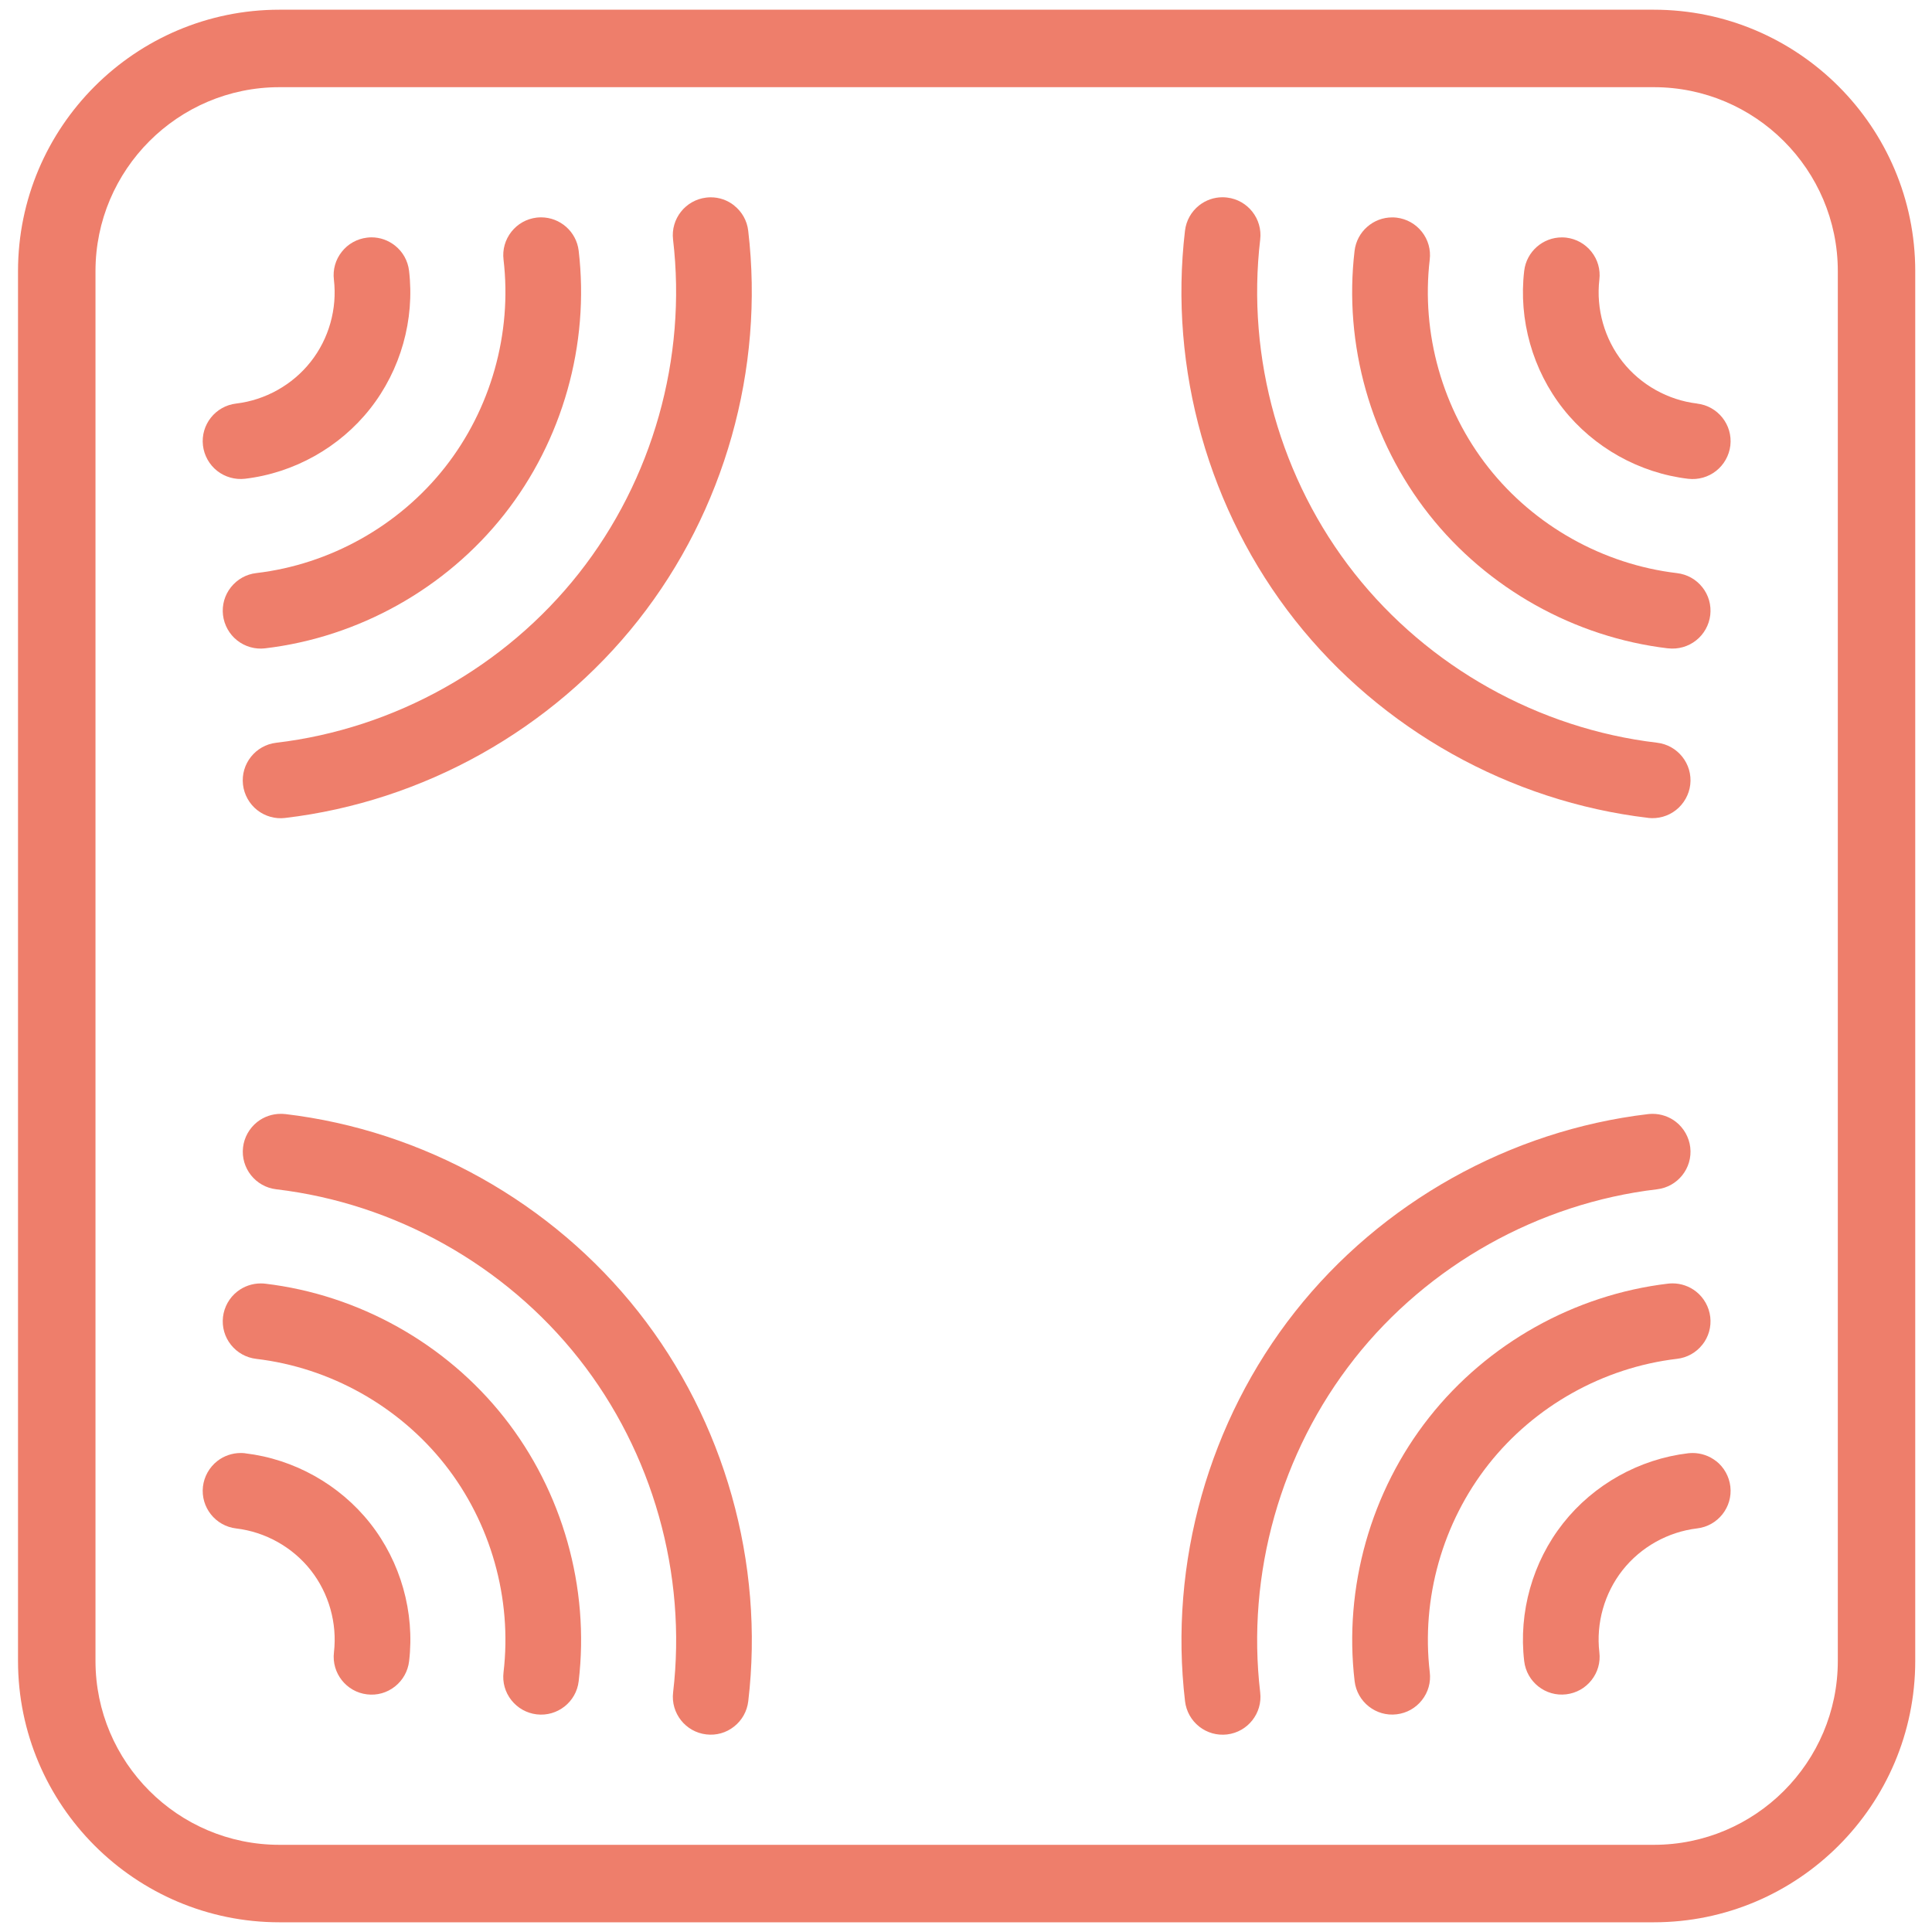
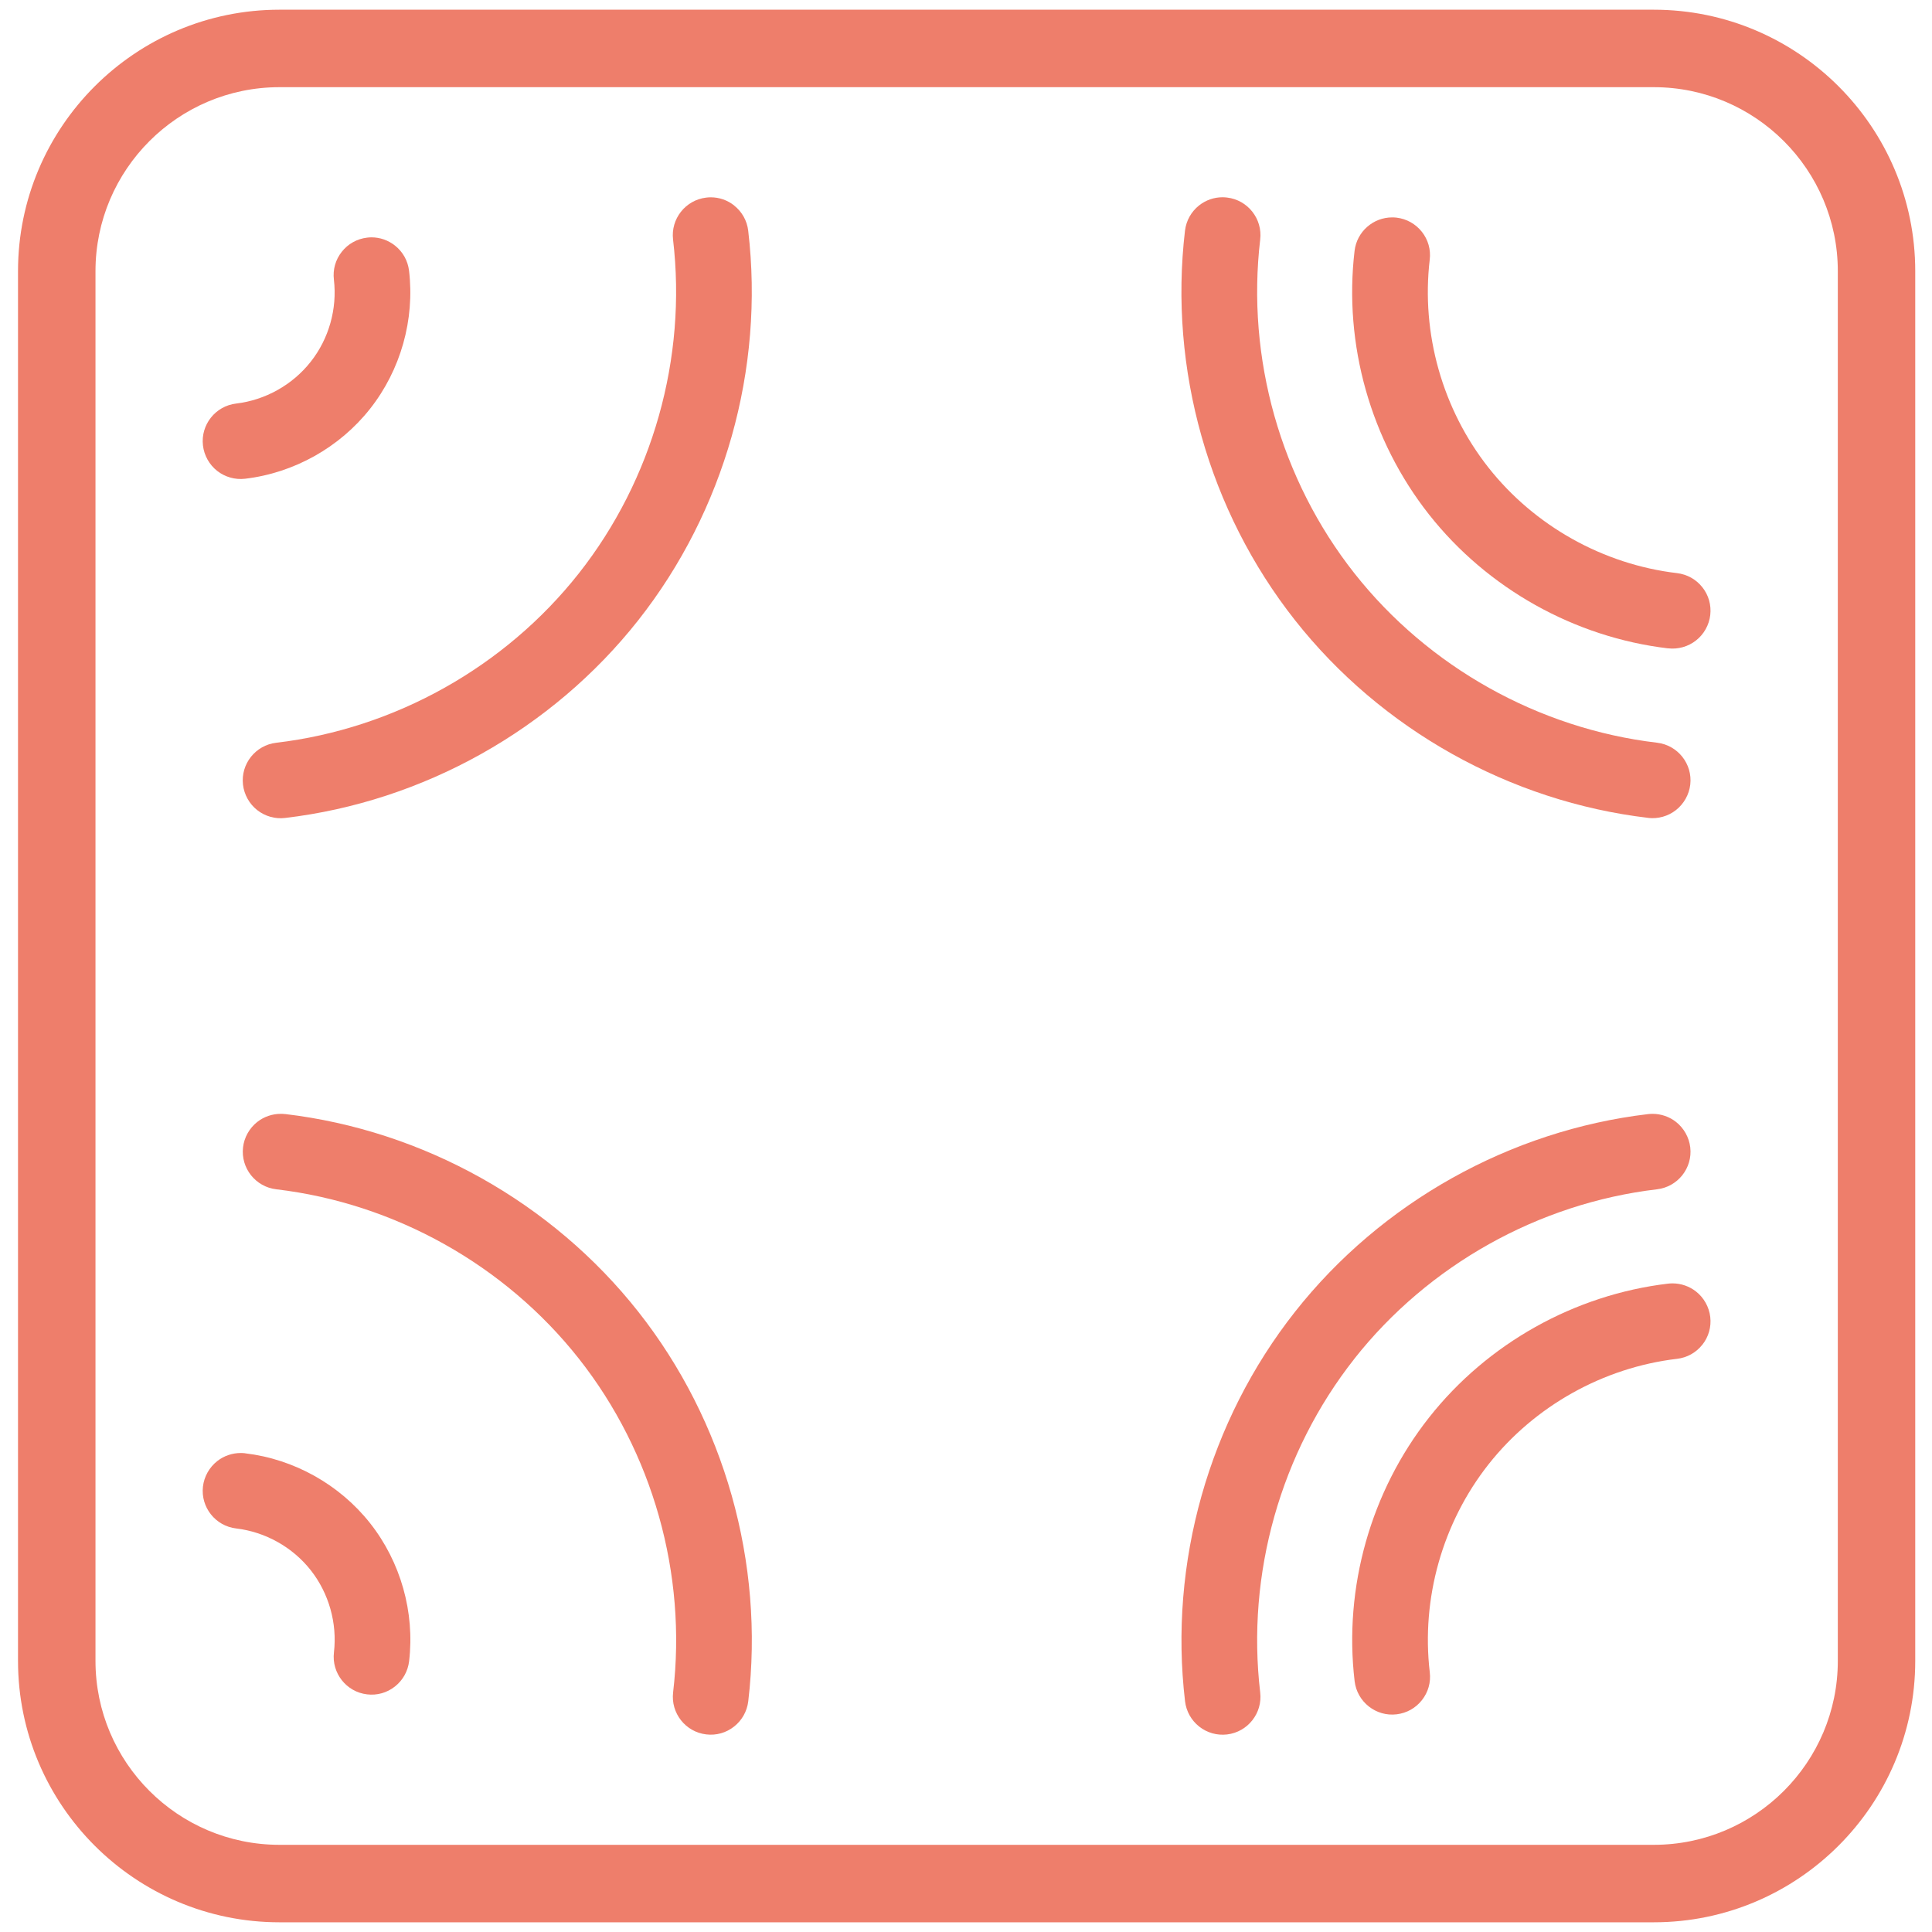
<svg xmlns="http://www.w3.org/2000/svg" id="Calque_1" data-name="Calque 1" viewBox="0 0 400 400">
  <defs>
    <style>
      .cls-1 {
        fill: #ee7e6b;
      }
    </style>
  </defs>
  <path class="cls-1" d="M342.41,2.01H57.85C28.01,2.01,3.73,26.29,3.73,56.14v287.73c0,29.84,24.28,54.12,54.12,54.12h284.56c29.84,0,54.12-24.28,54.12-54.12V56.14c0-29.85-24.28-54.13-54.12-54.13ZM380.5,343.87c0,21-17.08,38.08-38.09,38.08H57.85c-21,0-38.08-17.08-38.08-38.08V56.14c0-21,17.08-38.09,38.08-38.09h284.56c21,0,38.09,17.09,38.09,38.09v287.73Z" />
-   <path class="cls-1" d="M351.37,83.55h0c-6.04-.72-11.67-3.87-15.43-8.64-3.76-4.77-5.51-10.97-4.81-17.01.25-2.08-.33-4.13-1.63-5.77-1.3-1.64-3.16-2.68-5.23-2.93-.31-.04-.62-.05-.92-.05-3.91,0-7.31,2.94-7.78,6.92-1.2,10.13,1.74,20.54,8.06,28.56,6.32,8.01,15.76,13.3,25.9,14.5,2.06.24,4.15-.35,5.77-1.63,1.63-1.28,2.71-3.2,2.95-5.26.5-4.29-2.59-8.18-6.88-8.68Z" />
  <path class="cls-1" d="M345.37,134.23h0c2.05.24,4.15-.35,5.77-1.63,1.64-1.28,2.71-3.2,2.95-5.26.24-2.08-.34-4.12-1.64-5.76s-3.16-2.67-5.24-2.92c-15.28-1.81-29.51-9.77-39.04-21.85-9.53-12.08-13.96-27.78-12.16-43.05.25-2.08-.33-4.13-1.63-5.77-1.3-1.64-3.16-2.68-5.23-2.93-.31-.04-.62-.05-.92-.05-3.92,0-7.31,2.94-7.78,6.92-2.29,19.37,3.33,39.27,15.42,54.6,12.08,15.32,30.13,25.42,49.5,27.71Z" />
  <path class="cls-1" d="M341.23,169.34h0c2.05.24,4.15-.35,5.77-1.63,1.63-1.29,2.71-3.2,2.95-5.26.5-4.29-2.59-8.18-6.88-8.68-24.53-2.9-47.36-15.69-62.65-35.07s-22.4-44.57-19.51-69.1c.51-4.29-2.57-8.2-6.86-8.7-.31-.04-.63-.06-.94-.06-1.75,0-3.44.58-4.84,1.68-1.64,1.3-2.68,3.16-2.93,5.24-3.38,28.62,4.92,58.01,22.77,80.64,17.85,22.63,44.5,37.55,73.12,40.93Z" />
-   <path class="cls-1" d="M44.96,97.49h0c1.62,1.28,3.73,1.87,5.77,1.63,10.14-1.2,19.58-6.48,25.9-14.5,6.32-8.02,9.26-18.42,8.06-28.56-.25-2.08-1.29-3.94-2.93-5.23-1.4-1.1-3.09-1.69-4.84-1.69-.31,0-.62.02-.93.06-2.08.25-3.94,1.29-5.23,2.93-1.3,1.64-1.88,3.69-1.63,5.77.71,6.04-1.04,12.25-4.81,17.01-3.76,4.77-9.38,7.92-15.42,8.64-4.29.5-7.38,4.39-6.88,8.68.24,2.06,1.31,3.98,2.94,5.26Z" />
-   <path class="cls-1" d="M47.81,121.58c-1.3,1.64-1.88,3.69-1.64,5.76h0c.24,2.06,1.31,3.98,2.94,5.26,1.62,1.28,3.73,1.88,5.77,1.63,19.38-2.29,37.42-12.39,49.51-27.71,12.08-15.32,17.7-35.22,15.42-54.6-.47-3.98-3.86-6.92-7.78-6.92-.3,0-.61.02-.92.05-2.08.25-3.94,1.29-5.23,2.93s-1.88,3.69-1.63,5.77c1.8,15.27-2.63,30.96-12.16,43.05-9.53,12.08-23.76,20.05-39.03,21.85-2.08.24-3.94,1.28-5.24,2.92Z" />
+   <path class="cls-1" d="M44.96,97.49h0c1.62,1.28,3.73,1.87,5.77,1.63,10.14-1.2,19.58-6.48,25.9-14.5,6.32-8.02,9.26-18.42,8.06-28.56-.25-2.08-1.29-3.94-2.93-5.23-1.4-1.1-3.09-1.69-4.84-1.69-.31,0-.62.02-.93.06-2.08.25-3.94,1.29-5.23,2.93-1.3,1.64-1.88,3.69-1.63,5.77.71,6.04-1.04,12.25-4.81,17.01-3.76,4.77-9.38,7.92-15.42,8.64-4.29.5-7.38,4.39-6.88,8.68.24,2.06,1.31,3.98,2.94,5.26" />
  <path class="cls-1" d="M151.99,42.53c-1.4-1.1-3.09-1.68-4.84-1.68-.31,0-.62.02-.94.06-4.29.51-7.37,4.41-6.86,8.7,2.89,24.53-4.22,49.71-19.51,69.1s-38.13,32.17-62.65,35.07c-4.29.5-7.38,4.39-6.88,8.68.24,2.06,1.31,3.98,2.94,5.26,1.62,1.28,3.72,1.88,5.77,1.63,28.62-3.38,55.27-18.3,73.12-40.93,17.85-22.63,26.15-52.02,22.77-80.64-.24-2.08-1.28-3.94-2.93-5.24Z" />
-   <path class="cls-1" d="M355.3,302.51h0c-1.38-1.09-3.11-1.68-4.86-1.68-.3,0-.61.02-.91.05-10.14,1.2-19.58,6.48-25.9,14.49-6.32,8.01-9.26,18.42-8.06,28.56.51,4.29,4.41,7.38,8.7,6.86,2.08-.25,3.94-1.29,5.23-2.93,1.3-1.64,1.88-3.69,1.63-5.77-.71-6.04,1.05-12.24,4.81-17.01,3.76-4.77,9.38-7.92,15.43-8.64,4.29-.5,7.38-4.39,6.88-8.68-.24-2.06-1.31-3.98-2.94-5.26Z" />
  <path class="cls-1" d="M352.45,278.42c1.3-1.64,1.88-3.69,1.64-5.76h0c-.24-2.06-1.31-3.98-2.94-5.26-1.38-1.09-3.11-1.69-4.86-1.69-.3,0-.61.02-.91.05-19.38,2.29-37.42,12.39-49.5,27.71-12.09,15.32-17.71,35.22-15.42,54.6.51,4.29,4.42,7.38,8.7,6.86,2.08-.25,3.94-1.29,5.23-2.93,1.3-1.64,1.88-3.69,1.63-5.77-1.8-15.27,2.63-30.96,12.16-43.05,9.53-12.08,23.76-20.05,39.03-21.85,2.08-.24,3.94-1.28,5.24-2.92Z" />
  <path class="cls-1" d="M280.42,281.3c15.29-19.38,38.12-32.17,62.65-35.07,4.29-.5,7.38-4.39,6.88-8.68-.24-2.06-1.31-3.97-2.94-5.26-1.38-1.09-3.11-1.68-4.86-1.68-.3,0-.61.02-.91.05-28.62,3.38-55.27,18.3-73.12,40.93-17.85,22.63-26.15,52.02-22.77,80.64.25,2.08,1.29,3.94,2.93,5.24,1.64,1.29,3.69,1.87,5.77,1.63,4.29-.51,7.37-4.41,6.86-8.7-2.89-24.53,4.22-49.71,19.51-69.09Z" />
  <path class="cls-1" d="M50.74,300.88h0c-.3-.04-.61-.05-.91-.05-1.75,0-3.48.59-4.86,1.68-1.63,1.28-2.71,3.2-2.95,5.26-.5,4.29,2.59,8.18,6.88,8.68,6.05.72,11.67,3.87,15.43,8.64,3.76,4.77,5.51,10.97,4.81,17.01-.51,4.29,2.57,8.2,6.86,8.7,2.08.25,4.13-.33,5.77-1.63,1.64-1.3,2.68-3.16,2.93-5.23,1.2-10.13-1.74-20.54-8.06-28.56-6.32-8.01-15.76-13.3-25.9-14.49Z" />
-   <path class="cls-1" d="M54.89,265.77h0c-.3-.04-.61-.05-.91-.05-1.75,0-3.48.59-4.86,1.68-1.64,1.28-2.71,3.2-2.95,5.26-.24,2.08.34,4.12,1.64,5.76s3.16,2.67,5.24,2.92c15.28,1.8,29.5,9.77,39.04,21.85,9.53,12.08,13.96,27.78,12.16,43.05-.25,2.08.33,4.13,1.63,5.77,1.3,1.64,3.16,2.68,5.23,2.93,4.29.51,8.2-2.57,8.7-6.86,2.29-19.37-3.33-39.27-15.42-54.6-12.08-15.32-30.13-25.42-49.5-27.71Z" />
  <path class="cls-1" d="M59.03,230.66h0c-.3-.04-.61-.05-.91-.05-1.75,0-3.48.59-4.86,1.68-1.63,1.29-2.71,3.2-2.94,5.26-.5,4.29,2.59,8.18,6.88,8.68,24.53,2.9,47.37,15.69,62.65,35.07,15.29,19.38,22.4,44.57,19.51,69.09-.51,4.29,2.57,8.2,6.86,8.7,2.08.25,4.13-.33,5.77-1.63,1.64-1.3,2.68-3.16,2.93-5.24,3.38-28.62-4.92-58.01-22.77-80.64-17.85-22.63-44.5-37.55-73.12-40.93Z" />
</svg>